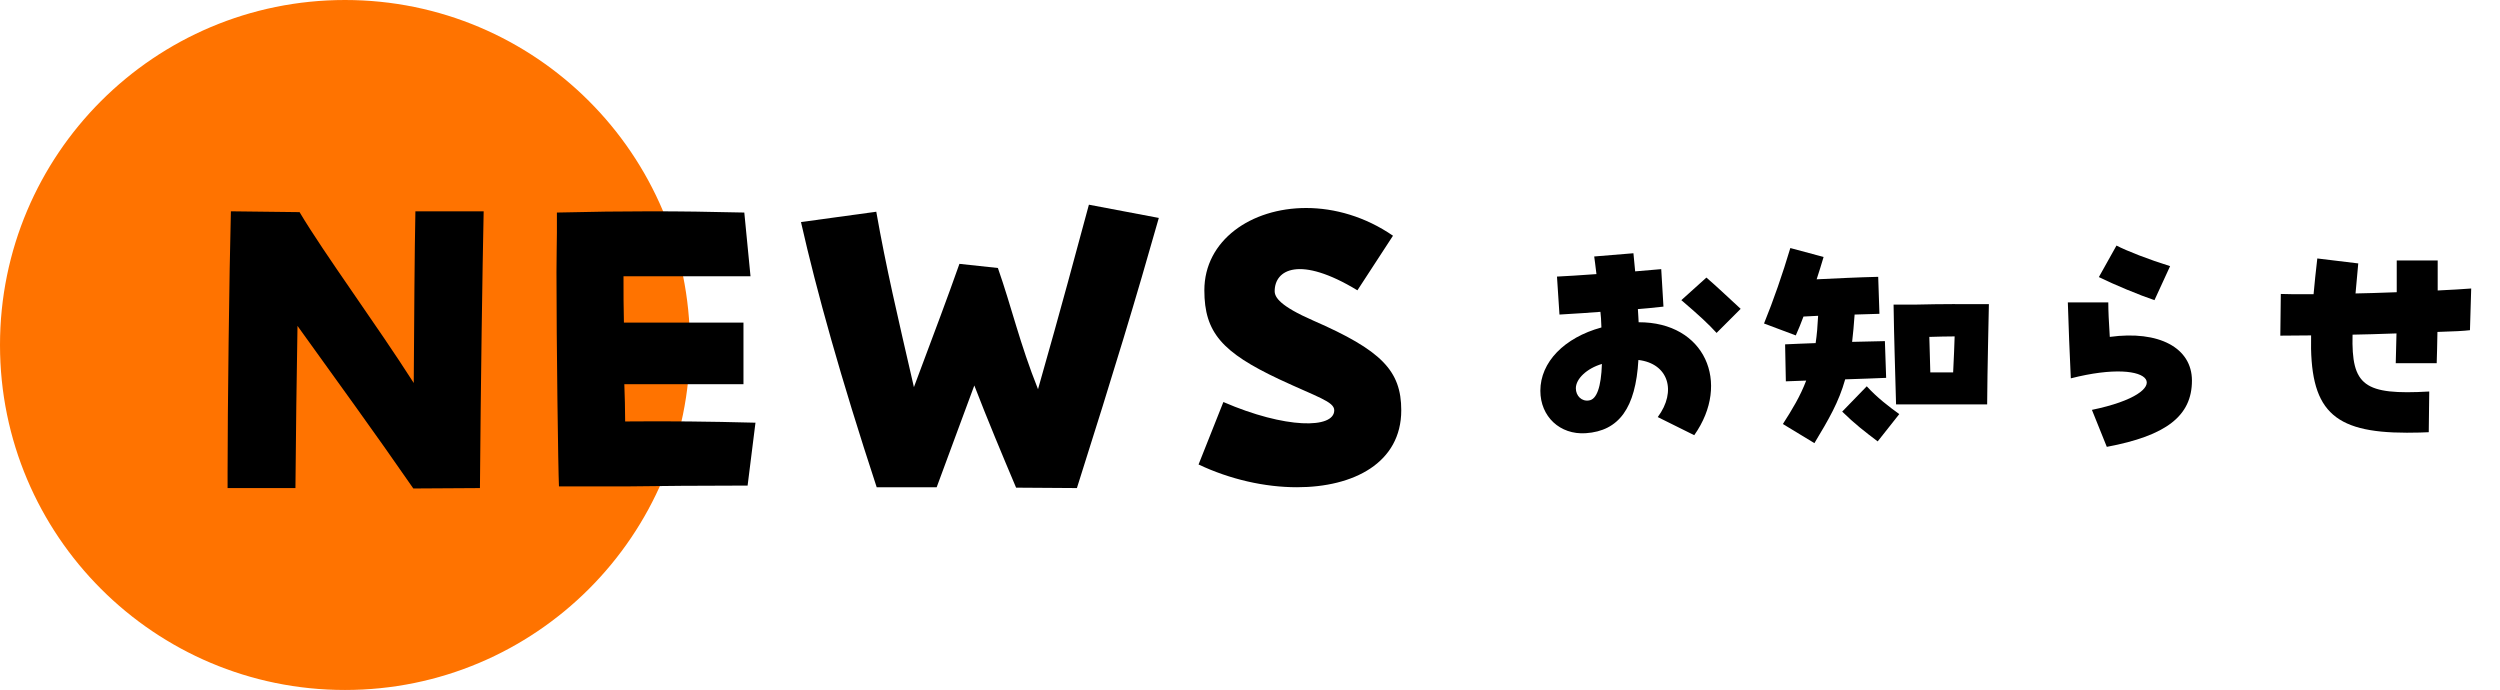
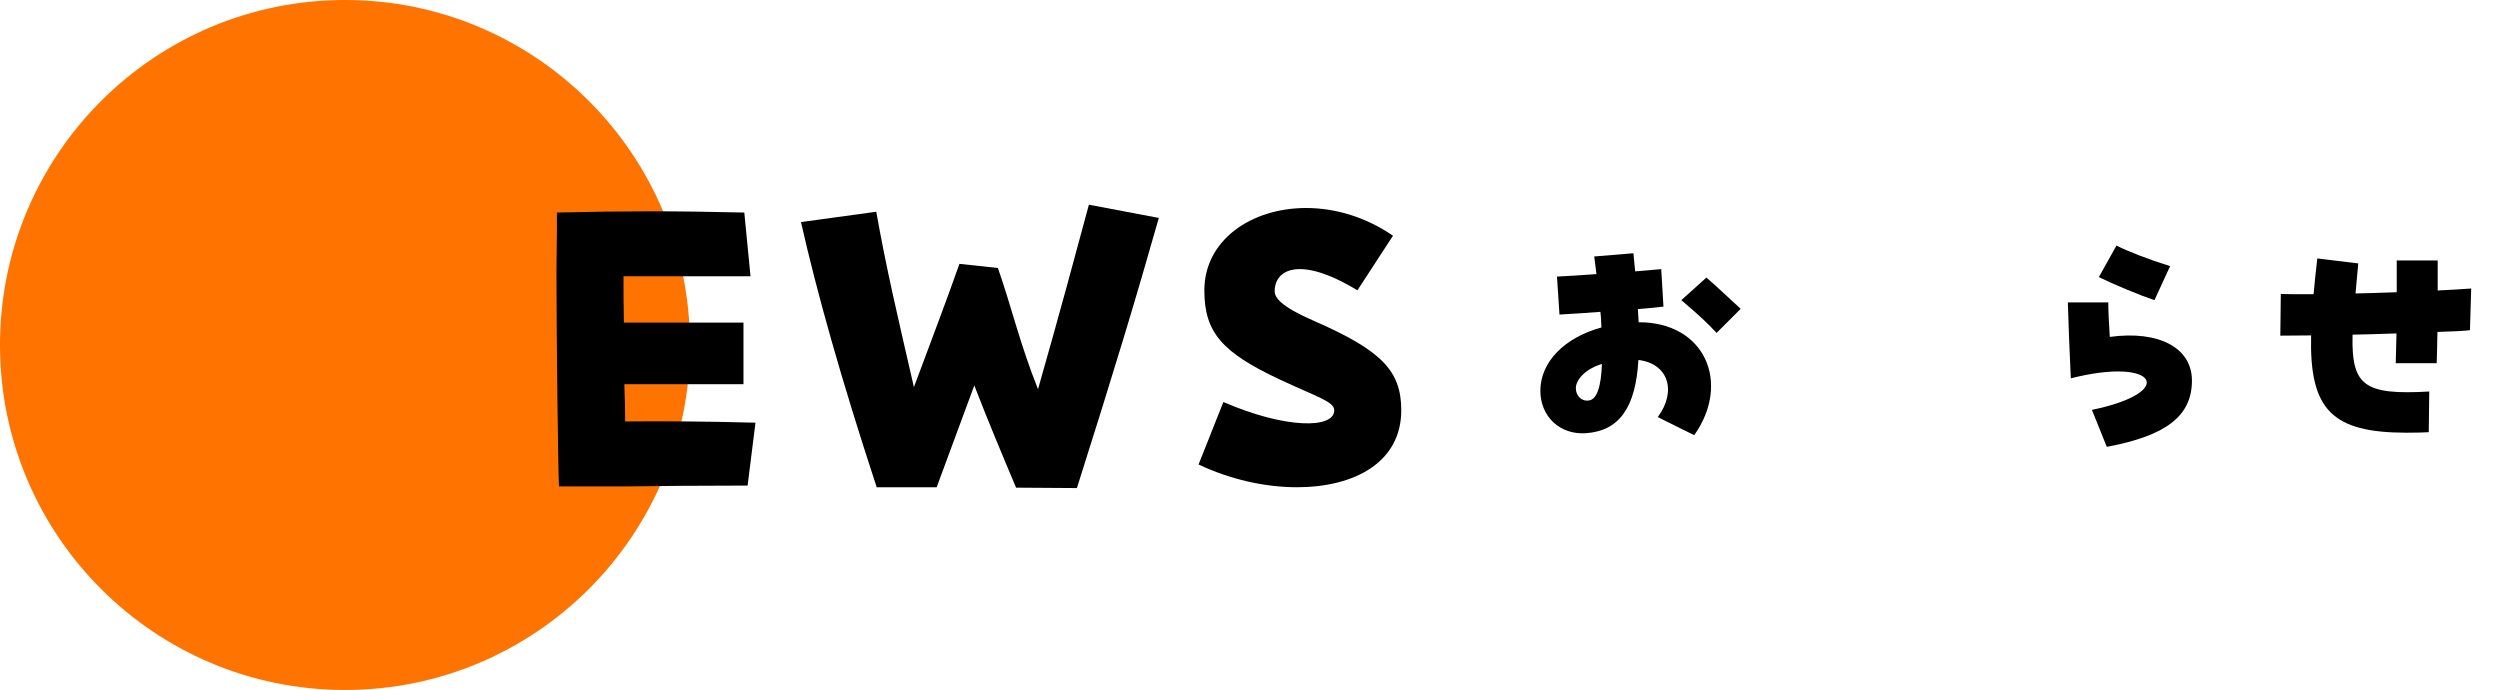
<svg xmlns="http://www.w3.org/2000/svg" id="_レイヤー_2" data-name="レイヤー 2" viewBox="0 0 516.389 142.519">
  <defs>
    <style>
      .cls-1 {
        fill: #ff7300;
      }
    </style>
  </defs>
  <g id="_レイヤー_1-2" data-name="レイヤー 1">
    <g>
      <circle class="cls-1" cx="71.259" cy="71.259" r="71.259" />
      <g>
-         <path d="M47.008,97.651c0-12.732.342-41.357.684-54.004l14.185.171c5.127,8.63,15.894,23.242,23.584,35.291.086-12.817.171-27.429.342-35.461h14.1c-.257,11.963-.599,35.461-.77,57.166l-13.758.085c-8.031-11.621-15.893-22.388-23.926-33.582-.17,10.425-.342,22.131-.427,33.496h-14.014v-3.162Z" />
        <path d="M114.945,56.122c0-3.418.086-6.238.086-8.032v-4.187c7.263-.171,13.33-.256,19.396-.256s12.134.085,19.312.256l1.282,13.159h-26.233c0,3.418,0,6.58.085,9.57h24.695v12.732h-24.609c.086,2.478.171,5.042.171,7.69,8.887-.085,17.175,0,26.917.256l-1.624,12.988c-8.63,0-19.482.085-24.866.171h-14.099c-.171-3.503-.513-29.565-.513-44.348Z" />
        <path d="M209.881,100.727c-2.819-6.665-5.896-14.014-8.63-21.106-2.308,6.323-4.529,12.134-7.776,21.021h-12.39c-7.435-22.644-12.391-40.417-15.638-54.773l15.552-2.136c2.051,11.621,4.357,21.362,7.775,36.23,4.7-12.561,6.836-18.201,9.4-25.464l7.946.854c2.819,8.032,4.528,15.637,8.288,25.037,5.042-17.688,7.776-28.027,10.511-38.11l14.44,2.734c-4.699,16.577-9.057,31.018-16.918,55.798l-12.562-.085Z" />
-         <path d="M252.696,83.039c12.817,5.554,22.9,5.554,22.9,1.709,0-1.794-3.503-2.734-11.364-6.409-11.793-5.554-15.467-9.656-15.467-18.372,0-10.339,9.656-17.004,21.021-17.004,5.896,0,12.22,1.794,17.944,5.725l-7.349,11.279c-11.963-7.263-17.09-4.272-17.09.171,0,1.282,1.11,3.076,7.946,6.067,14.1,6.152,18.201,10.339,18.201,18.542,0,10.852-9.826,15.894-21.533,15.894-6.665,0-13.843-1.624-20.337-4.7l5.127-12.903Z" />
+         <path d="M252.696,83.039c12.817,5.554,22.9,5.554,22.9,1.709,0-1.794-3.503-2.734-11.364-6.409-11.793-5.554-15.467-9.656-15.467-18.372,0-10.339,9.656-17.004,21.021-17.004,5.896,0,12.22,1.794,17.944,5.725l-7.349,11.279c-11.963-7.263-17.09-4.272-17.09.171,0,1.282,1.11,3.076,7.946,6.067,14.1,6.152,18.201,10.339,18.201,18.542,0,10.852-9.826,15.894-21.533,15.894-6.665,0-13.843-1.624-20.337-4.7l5.127-12.903" />
        <path d="M342.419,86.148c4-5.383,2.154-11.074-3.998-11.792-.564,9.895-4,14.663-10.869,15.125-5.332.359-9.383-3.435-9.383-8.767,0-5.896,4.922-10.972,12.612-13.074-.052-1.538-.103-2.41-.205-3.23-1.999.154-4.717.359-8.46.564l-.512-7.844c1.846-.103,4.87-.256,8.151-.513-.205-1.846-.358-2.769-.462-3.64l8.102-.667c.102,1.23.256,2.512.358,3.743,2.256-.205,4.204-.359,5.384-.461l.461,7.742c-2.256.256-3.947.41-5.281.513.104,1.384.104,2.051.154,2.717,13.689-.051,19.123,12.51,11.484,23.328l-7.537-3.743ZM330.884,75.176c-3.127.923-5.383,3.076-5.383,5.024,0,1.589,1.23,2.769,2.717,2.512,1.59-.205,2.512-2.769,2.666-7.537ZM347.29,62l5.178-4.666c1.846,1.589,4.256,3.845,7.076,6.46l-4.974,4.973c-1.692-1.846-3.486-3.538-7.28-6.768Z" />
-         <path d="M368.263,87.584c1.947-3.025,3.588-5.742,4.818-8.972-1.486.051-2.871.103-4.203.154l-.154-7.639c1.846-.103,3.999-.154,6.307-.256.256-1.692.41-3.538.512-5.64-.974.051-1.999.103-3.024.154-.462,1.282-1.025,2.615-1.589,3.896l-6.562-2.461c1.947-4.768,3.845-10.254,5.434-15.586l6.871,1.846c-.462,1.538-.924,3.076-1.436,4.614,4.255-.205,8.408-.41,12.715-.513l.256,7.639c-1.691.051-3.384.103-5.127.154-.154,2.102-.308,3.948-.513,5.64,2.461-.051,4.819-.103,6.768-.154l.257,7.588c-2.256.103-5.281.205-8.46.308-1.333,4.717-3.333,8.152-6.357,13.176l-6.511-3.948ZM380.516,85.02l5.075-5.229c2.103,2.307,4.563,4.204,6.717,5.742l-4.461,5.64c-2.717-2.051-4.768-3.64-7.331-6.152ZM391.128,62.923h4.205c6.459-.154,9.535-.103,15.482-.103-.051,2.871-.307,13.279-.358,20.713h-18.815c-.205-7.844-.41-13.381-.514-20.61ZM398.716,76.92h4.717c.154-3.179.257-5.588.309-7.434-1.846,0-3.128.051-5.23.103.052,2.307.154,4.768.205,7.332Z" />
        <path d="M432.096,84.661c17.842-3.691,13.278-11.023-4.358-6.511-.205-4.204-.512-11.741-.615-15.688h8.357c0,1.794.103,3.845.308,7.126,10.151-1.384,16.97,2.256,16.97,9.023,0,7.28-5.28,11.382-17.585,13.689l-3.076-7.639ZM433.532,57.232l3.64-6.511c2.154,1.128,6.666,2.871,11.074,4.255l-3.229,7.024c-3.076-1.025-8.255-3.179-11.484-4.768Z" />
        <path d="M477.37,69.28c-2.308,0-4.461.051-6.357.051l.102-8.613c1.23.051,2.256.051,6.768.051.205-2.307.462-4.768.77-7.383l8.459,1.025c-.205,2.256-.41,4.307-.563,6.204,2.204-.051,4.717-.103,8.511-.256v-6.562h8.459v6.204c2.82-.154,5.23-.256,6.922-.41l-.256,8.613c-1.282.154-3.18.256-6.717.359-.051,3.127-.103,4.768-.154,6.46h-8.459c.051-2.205.103-4.255.154-6.152-4.051.154-6.666.205-9.075.256-.257,10.562,2.358,12.51,15.843,11.741l-.104,8.408c-1.179.051-2.307.103-4.512.103-15.482,0-20.148-4.717-19.789-20.098Z" />
      </g>
    </g>
  </g>
</svg>